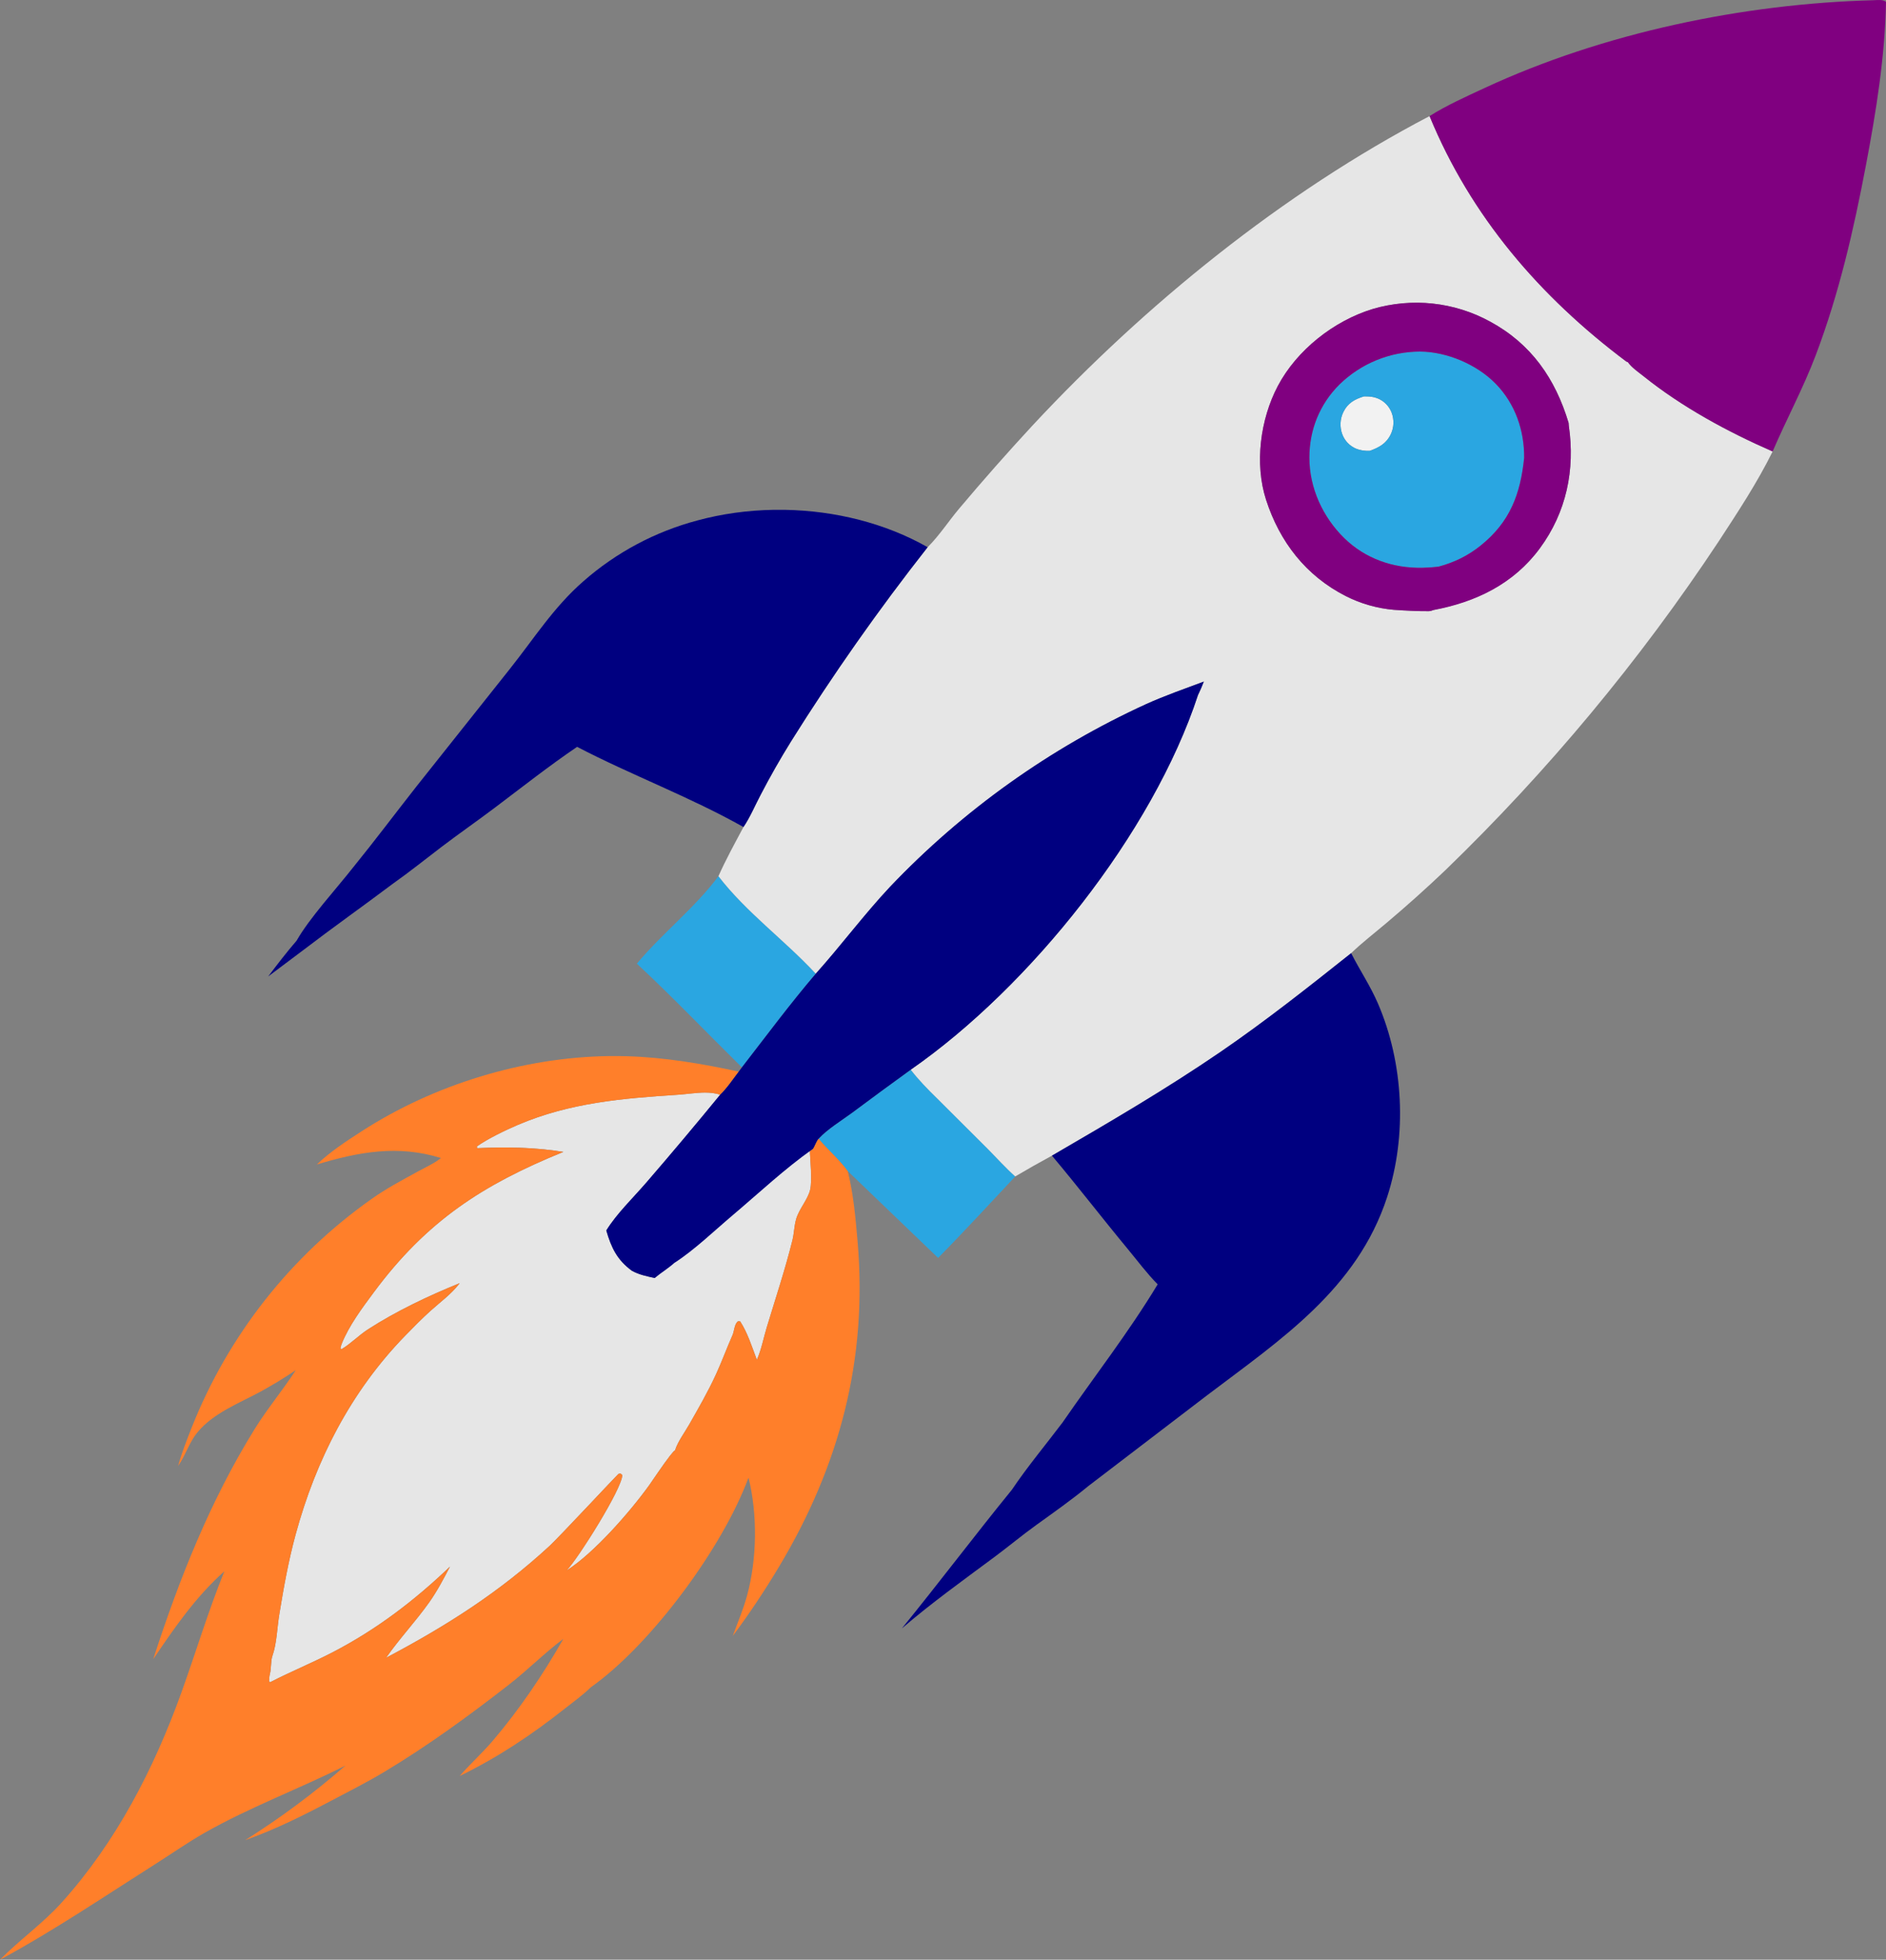
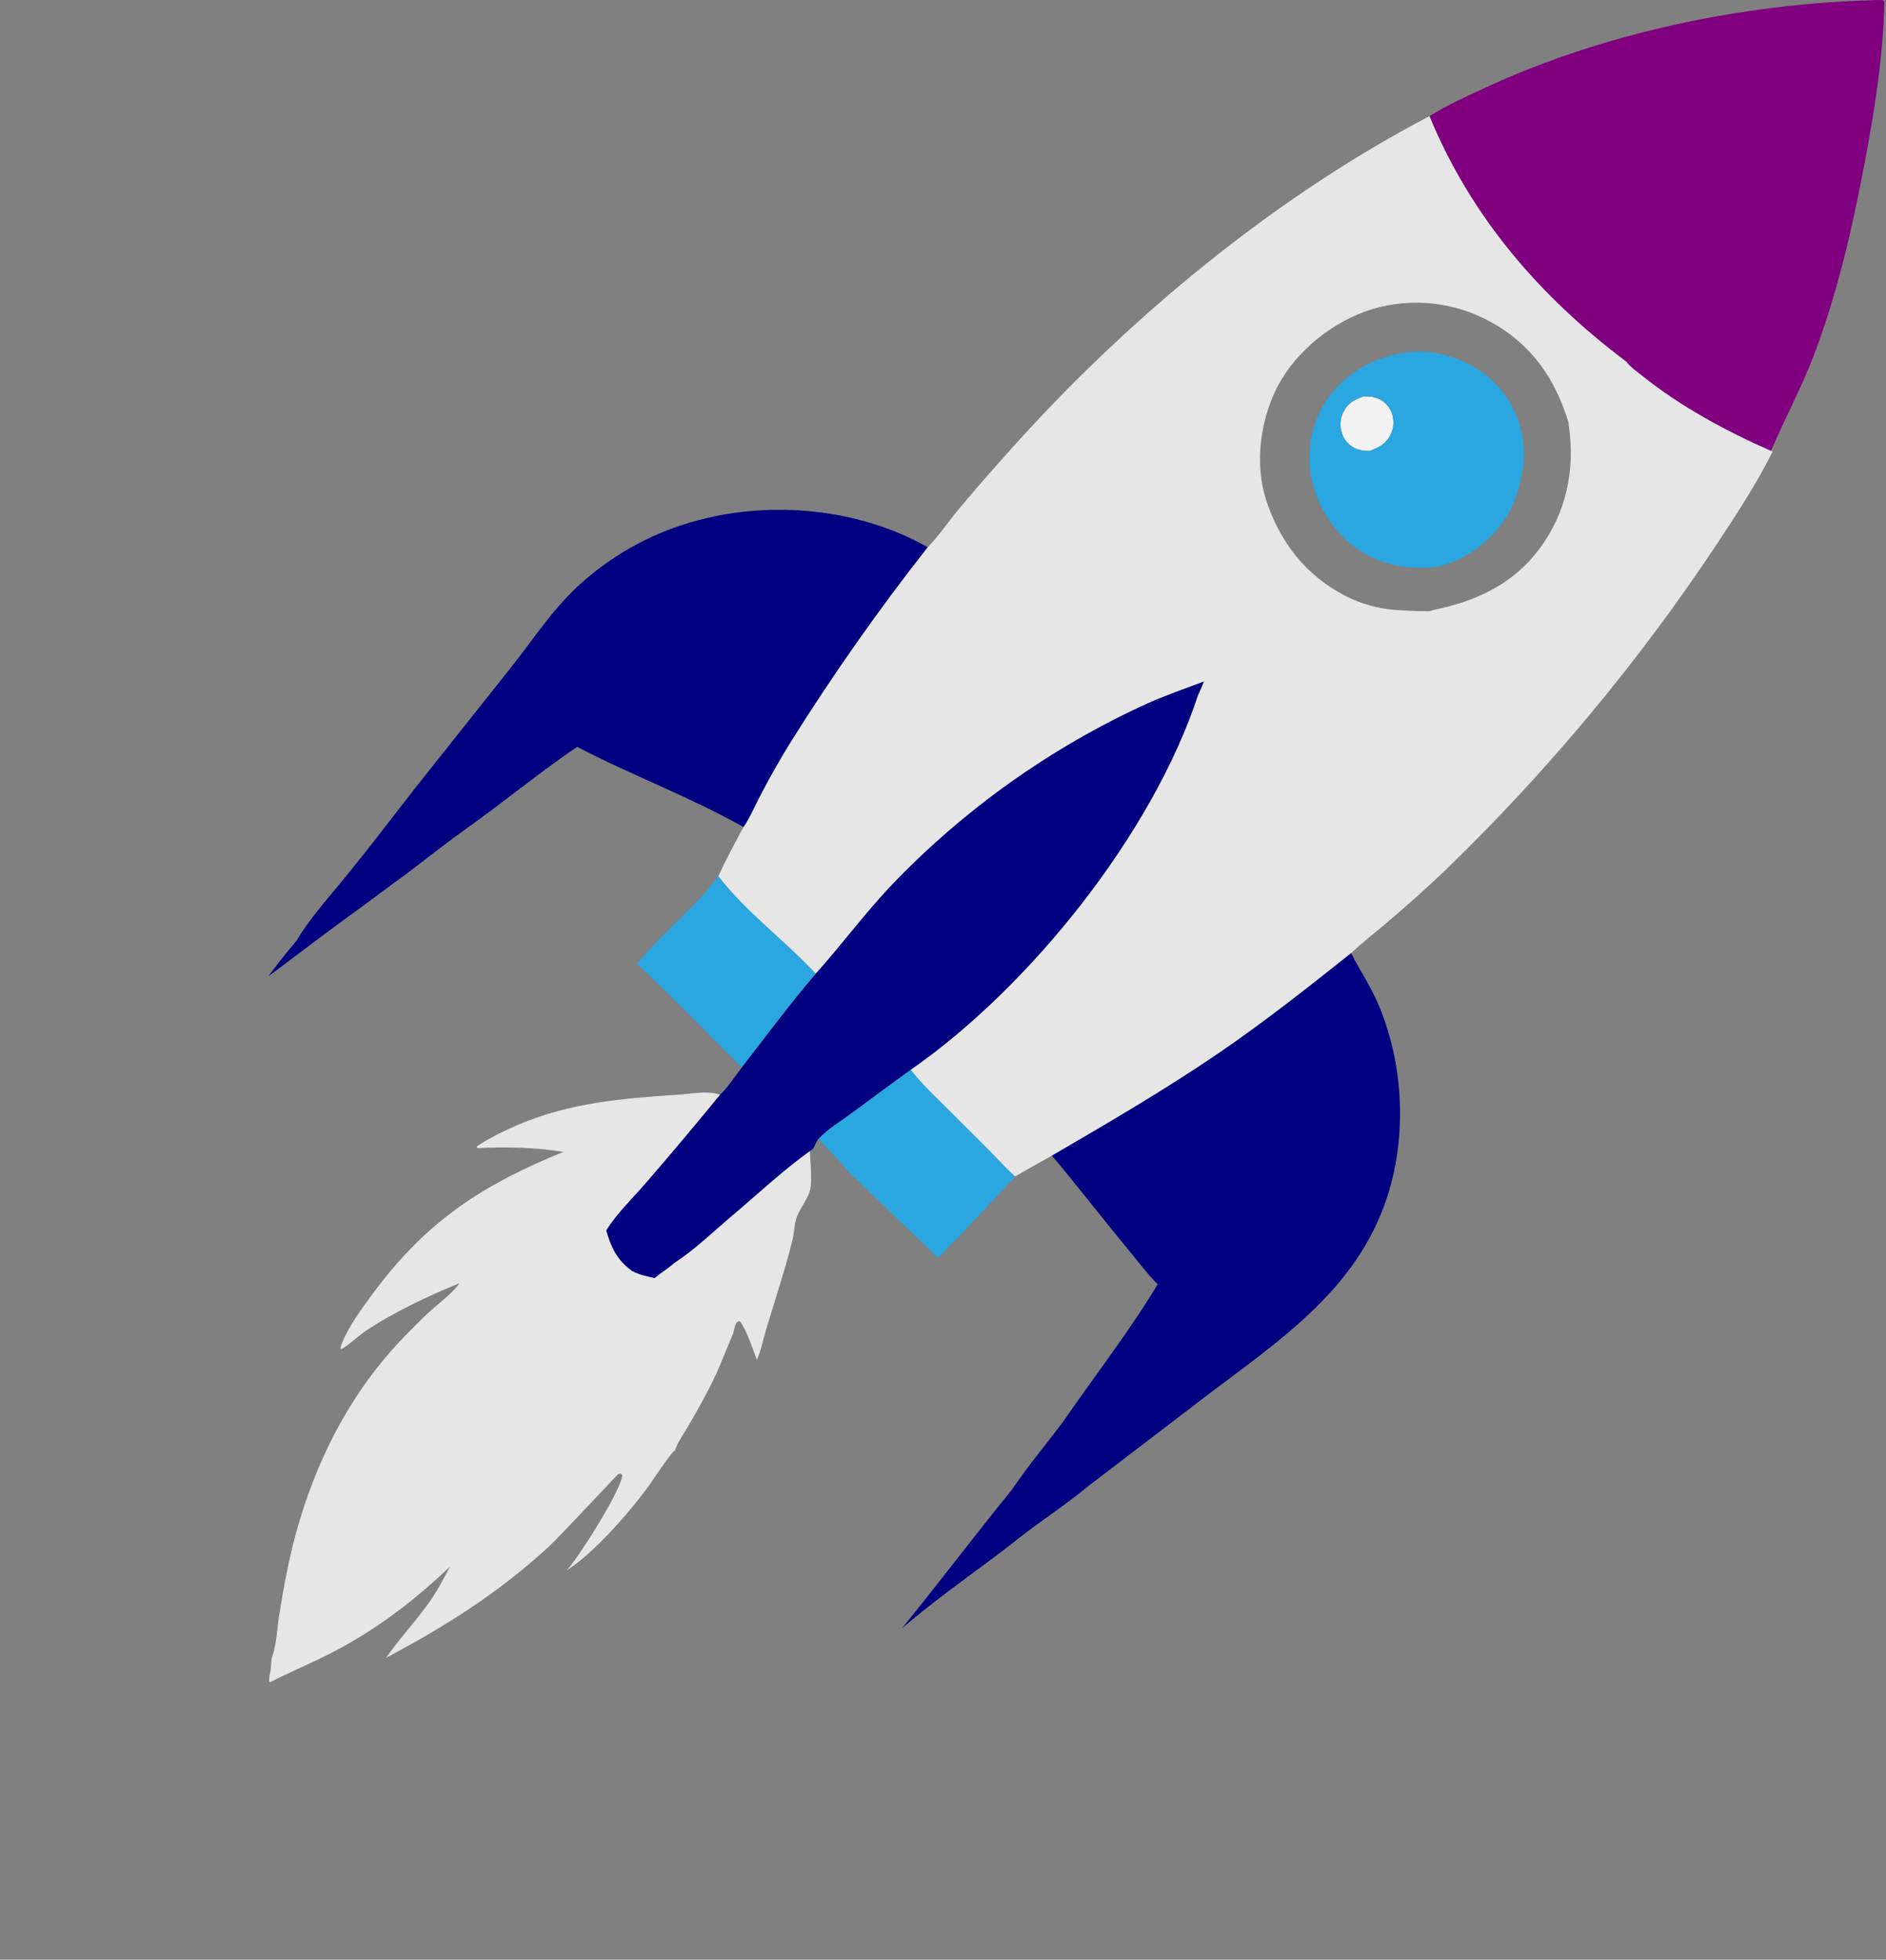
<svg xmlns="http://www.w3.org/2000/svg" xmlns:ns1="http://sodipodi.sourceforge.net/DTD/sodipodi-0.dtd" xmlns:ns2="http://www.inkscape.org/namespaces/inkscape" width="60mm" height="62.343mm" version="1.1" id="svg29" ns1:docname="rakieta-z-ogniem-naszywka.svg" ns2:version="1.4 (86a8ad7, 2024-10-11)">
  <rect width="100%" height="100%" fill="#808080" stroke="none" />
  <defs id="defs29" />
  <ns1:namedview id="namedview29" pagecolor="#ffffff" bordercolor="#999999" borderopacity="1" ns2:showpageshadow="2" ns2:pageopacity="0" ns2:pagecheckerboard="0" ns2:deskcolor="#d1d1d1" ns2:zoom="2.1627524" ns2:cx="113.51276" ns2:cy="82.996094" ns2:window-width="1920" ns2:window-height="1001" ns2:window-x="-9" ns2:window-y="-9" ns2:window-maximized="1" ns2:current-layer="svg29" ns2:document-units="mm" />
  <path d="m 164.195,47.658 c -0.069,0 -0.138,5.48e-4 -0.207,0.002 -0.551,0.173 -1.029,0.37 -1.438,0.656 -0.204,0.143 -0.392,0.309 -0.561,0.506 -0.169,0.197 -0.319,0.426 -0.453,0.693 -0.051,0.102 -0.096,0.207 -0.137,0.314 -0.04,0.107 -0.074,0.216 -0.104,0.326 -0.029,0.111 -0.054,0.223 -0.072,0.336 -0.018,0.113 -0.028,0.226 -0.035,0.34 -0.006,0.114 -0.009,0.228 -0.004,0.342 2e-5,6.48e-4 -3e-5,0.001 0,0.002 0.005,0.114 0.017,0.227 0.033,0.34 0.013,0.091 0.031,0.18 0.051,0.27 0.005,0.022 0.01,0.044 0.016,0.066 0.005,0.02 0.011,0.039 0.016,0.059 0.024,0.091 0.05,0.181 0.082,0.27 0.035,0.099 0.076,0.195 0.121,0.289 0.045,0.095 0.096,0.186 0.15,0.275 0.055,0.089 0.114,0.177 0.178,0.26 0.064,0.083 0.131,0.162 0.203,0.238 0.072,0.076 0.147,0.149 0.227,0.217 0.08,0.068 0.164,0.13 0.25,0.189 0.086,0.06 0.174,0.116 0.266,0.166 0.092,0.05 0.187,0.094 0.283,0.135 0.25,0.102 0.526,0.174 0.807,0.217 0.281,0.042 0.568,0.055 0.836,0.041 0.559,-0.202 1.057,-0.422 1.482,-0.732 0.213,-0.155 0.407,-0.332 0.582,-0.541 0.175,-0.209 0.33,-0.45 0.463,-0.73 0.048,-0.101 0.09,-0.204 0.127,-0.309 0.037,-0.105 0.07,-0.212 0.096,-0.32 0.026,-0.108 0.047,-0.218 0.062,-0.328 0.015,-0.11 0.025,-0.221 0.029,-0.332 0.004,-0.111 0.001,-0.223 -0.006,-0.334 -0.007,-0.111 -0.021,-0.222 -0.039,-0.332 -0.018,-0.11 -0.041,-0.219 -0.07,-0.326 -0.029,-0.107 -0.063,-0.212 -0.104,-0.316 -0.033,-0.087 -0.072,-0.172 -0.113,-0.256 -0.005,-0.01 -0.009,-0.02 -0.014,-0.029 -2.6e-4,-5.09e-4 2.6e-4,-0.001 0,-0.002 -0.004,-0.008 -0.009,-0.015 -0.014,-0.023 -0.044,-0.084 -0.091,-0.166 -0.143,-0.246 -0.057,-0.088 -0.118,-0.173 -0.184,-0.254 -0.066,-0.081 -0.135,-0.158 -0.209,-0.232 -0.074,-0.074 -0.151,-0.145 -0.232,-0.211 -0.07,-0.057 -0.142,-0.11 -0.217,-0.16 -0.012,-0.008 -0.023,-0.016 -0.035,-0.023 -0.017,-0.011 -0.034,-0.021 -0.051,-0.031 -0.071,-0.045 -0.143,-0.088 -0.219,-0.127 -0.092,-0.048 -0.188,-0.091 -0.285,-0.129 -5.8e-4,-2.25e-4 -0.001,2.26e-4 -0.002,0 -0.455,-0.179 -0.931,-0.222 -1.414,-0.223 z" style="baseline-shift:baseline;display:inline;overflow:visible;vector-effect:none;fill:#f2f2f2;enable-background:accumulate;stop-color:#000000;stop-opacity:1" id="path70" ns2:label="white" />
  <g id="g71" ns2:label="blue">
    <path d="m 86.387,105.35 c -2.85,3.829 -6.756,6.853 -9.812,10.516 4.336,4.044 8.409,8.313 12.629,12.471 1.459,-1.881 2.909,-3.793 4.379,-5.686 1.47,-1.893 2.962,-3.768 4.508,-5.578 -0.931,-1.006 -1.918,-1.969 -2.928,-2.916 -1.009,-0.947 -2.04,-1.877 -3.061,-2.818 -0.996,-0.919 -1.979,-1.849 -2.922,-2.812 -0.023,-0.024 -0.047,-0.047 -0.07,-0.07 -0.012,-0.012 -0.023,-0.025 -0.035,-0.037 -0.95,-0.978 -1.858,-1.991 -2.688,-3.068 z m 23.123,23.264 c -2.368,1.712 -4.723,3.44 -7.064,5.188 -0.655,0.484 -1.396,0.973 -2.109,1.49 -0.7,0.507 -1.373,1.042 -1.91,1.625 0.538,0.646 1.144,1.253 1.74,1.867 0.018,0.018 0.035,0.036 0.053,0.055 0.613,0.633 1.211,1.274 1.713,1.969 l 10.865,10.438 c 3.154,-3.19 6.204,-6.525 9.277,-9.795 -1.166,-1.036 -2.241,-2.243 -3.344,-3.352 l -6.049,-6.031 c -0.561,-0.548 -1.115,-1.099 -1.648,-1.67 -0.533,-0.571 -1.045,-1.161 -1.523,-1.783 z" style="baseline-shift:baseline;display:inline;overflow:visible;vector-effect:none;fill:#2aa6e1;enable-background:accumulate;stop-color:#000000;stop-opacity:1" id="path69" />
    <path d="m 170.746,42.27 c -0.224,3.66e-4 -0.447,0.006 -0.67,0.018 -0.223,0.011 -0.446,0.029 -0.668,0.051 -0.223,0.022 -0.445,0.049 -0.666,0.082 -0.221,0.033 -0.443,0.07 -0.662,0.113 -0.219,0.043 -0.435,0.091 -0.652,0.145 -0.217,0.054 -0.434,0.113 -0.648,0.178 -0.214,0.064 -0.426,0.134 -0.637,0.209 -0.211,0.074 -0.42,0.154 -0.627,0.238 -0.207,0.085 -0.411,0.173 -0.613,0.268 -0.203,0.094 -0.404,0.193 -0.602,0.297 -0.198,0.104 -0.393,0.215 -0.586,0.328 -0.193,0.113 -0.381,0.231 -0.568,0.354 -0.187,0.123 -0.372,0.249 -0.553,0.381 -0.181,0.132 -0.357,0.268 -0.531,0.408 -0.174,0.14 -0.346,0.283 -0.514,0.432 -0.167,0.148 -0.33,0.301 -0.49,0.457 -0.297,0.296 -0.576,0.603 -0.838,0.92 -0.261,0.317 -0.505,0.644 -0.73,0.98 -0.225,0.337 -0.432,0.684 -0.621,1.039 -0.189,0.355 -0.36,0.717 -0.512,1.088 -0.143,0.349 -0.267,0.705 -0.377,1.066 -0.014,0.047 -0.027,0.094 -0.041,0.141 -0.098,0.338 -0.183,0.681 -0.252,1.029 -0.01,0.049 -0.018,0.098 -0.027,0.146 -0.07,0.375 -0.126,0.755 -0.162,1.139 -6e-5,6.46e-4 6e-5,0.001 0,0.002 -0.039,0.409 -0.058,0.822 -0.059,1.24 -2.4e-4,0.454 0.025,0.907 0.074,1.355 0.049,0.449 0.121,0.894 0.217,1.334 0.094,0.433 0.211,0.862 0.348,1.283 0.002,0.006 0.004,0.013 0.006,0.02 2e-4,5.97e-4 -1.9e-4,0.001 0,0.002 0.002,0.007 0.005,0.014 0.008,0.021 0.138,0.421 0.296,0.835 0.475,1.24 0.181,0.413 0.383,0.815 0.604,1.209 2.8e-4,5.02e-4 -2.8e-4,0.002 0,0.002 0.22,0.393 0.46,0.776 0.717,1.146 3.1e-4,4.47e-4 -3.1e-4,0.002 0,0.002 0.257,0.371 0.533,0.73 0.824,1.074 0.291,0.345 0.599,0.677 0.922,0.992 0.318,0.311 0.649,0.6 0.99,0.869 0.341,0.269 0.695,0.518 1.057,0.746 4.4e-4,2.81e-4 0.001,-2.81e-4 0.002,0 0.362,0.228 0.734,0.436 1.115,0.623 0.379,0.186 0.765,0.353 1.16,0.5 0.002,0.001 0.005,0.001 0.008,0.002 0.002,8.43e-4 0.004,0.001 0.006,0.002 0.396,0.146 0.799,0.274 1.209,0.381 0.407,0.106 0.821,0.192 1.24,0.26 0.005,7.62e-4 0.009,0.003 0.014,0.004 6.4e-4,1.03e-4 0.001,-1.02e-4 0.002,0 0.003,4.22e-4 0.005,0.002 0.008,0.002 0.421,0.068 0.847,0.115 1.277,0.145 0.434,0.03 0.873,0.042 1.314,0.033 0.643,-0.011 1.282,-0.055 1.92,-0.133 0.471,-0.125 0.93,-0.27 1.375,-0.436 0.436,-0.162 0.86,-0.346 1.273,-0.551 0.019,-0.009 0.038,-0.02 0.057,-0.029 0.384,-0.192 0.757,-0.404 1.123,-0.635 0.052,-0.033 0.104,-0.066 0.156,-0.1 0.373,-0.243 0.738,-0.503 1.094,-0.789 0.426,-0.342 0.815,-0.691 1.178,-1.049 0.012,-0.012 0.025,-0.023 0.037,-0.035 0.01,-0.01 0.019,-0.021 0.029,-0.031 0.359,-0.36 0.691,-0.728 0.992,-1.105 0.31,-0.389 0.59,-0.787 0.844,-1.197 0.243,-0.393 0.458,-0.798 0.654,-1.213 0.018,-0.038 0.037,-0.075 0.055,-0.113 0.188,-0.407 0.356,-0.823 0.504,-1.252 0.003,-0.009 0.007,-0.017 0.01,-0.025 2e-4,-5.83e-4 -2e-4,-0.001 0,-0.002 0.003,-0.008 0.005,-0.016 0.008,-0.023 0.144,-0.421 0.268,-0.855 0.379,-1.299 0.017,-0.069 0.034,-0.139 0.051,-0.209 0.107,-0.452 0.201,-0.914 0.279,-1.391 0.085,-0.517 0.154,-1.049 0.211,-1.598 0.003,-0.384 -0.011,-0.765 -0.039,-1.145 -0.004,-0.054 -0.009,-0.108 -0.014,-0.162 -0.033,-0.383 -0.079,-0.764 -0.143,-1.141 -0.068,-0.401 -0.153,-0.797 -0.258,-1.188 -0.098,-0.366 -0.214,-0.726 -0.344,-1.08 -0.017,-0.046 -0.033,-0.093 -0.051,-0.139 -0.135,-0.355 -0.284,-0.706 -0.451,-1.047 -0.178,-0.362 -0.375,-0.715 -0.59,-1.059 -0.215,-0.344 -0.448,-0.677 -0.701,-1 -0.253,-0.323 -0.526,-0.635 -0.816,-0.934 -0.273,-0.28 -0.565,-0.549 -0.873,-0.805 -0.012,-0.01 -0.023,-0.021 -0.035,-0.031 -4e-4,-3.3e-4 -0.002,3.29e-4 -0.002,0 -0.011,-0.009 -0.024,-0.018 -0.035,-0.027 -0.3,-0.245 -0.614,-0.479 -0.941,-0.699 -0.012,-0.008 -0.023,-0.017 -0.035,-0.025 -4.6e-4,-3.08e-4 -0.001,3.09e-4 -0.002,0 -0.011,-0.008 -0.024,-0.014 -0.035,-0.021 -0.342,-0.227 -0.697,-0.441 -1.062,-0.639 -0.378,-0.204 -0.767,-0.393 -1.164,-0.562 -0.397,-0.169 -0.802,-0.319 -1.211,-0.451 -0.409,-0.132 -0.822,-0.244 -1.236,-0.336 -0.415,-0.092 -0.832,-0.164 -1.246,-0.213 -0.414,-0.049 -0.826,-0.075 -1.232,-0.078 z m -6.551,5.389 c 0.483,1.8e-4 0.959,0.044 1.414,0.223 0.097,0.038 0.194,0.081 0.287,0.129 0.093,0.048 0.182,0.099 0.27,0.156 0.087,0.057 0.171,0.12 0.252,0.186 0.081,0.066 0.159,0.137 0.232,0.211 0.074,0.074 0.143,0.151 0.209,0.232 0.066,0.081 0.127,0.166 0.184,0.254 0.057,0.088 0.109,0.176 0.156,0.27 0.047,0.093 0.09,0.19 0.127,0.287 0.04,0.104 0.074,0.209 0.104,0.316 0.029,0.108 0.052,0.216 0.07,0.326 0.018,0.11 0.032,0.221 0.039,0.332 0.007,0.111 0.01,0.223 0.006,0.334 -0.004,0.111 -0.014,0.222 -0.029,0.332 -0.015,0.11 -0.036,0.22 -0.062,0.328 -0.026,0.108 -0.059,0.215 -0.096,0.32 -0.037,0.105 -0.079,0.208 -0.127,0.309 -0.533,1.123 -1.41,1.6 -2.527,2.004 -0.537,0.028 -1.143,-0.053 -1.643,-0.258 -0.097,-0.04 -0.191,-0.085 -0.283,-0.135 -0.092,-0.05 -0.179,-0.106 -0.266,-0.166 -0.086,-0.059 -0.171,-0.121 -0.25,-0.189 -0.08,-0.068 -0.154,-0.141 -0.227,-0.217 -0.072,-0.076 -0.139,-0.155 -0.203,-0.238 -0.064,-0.083 -0.123,-0.171 -0.178,-0.26 -0.055,-0.089 -0.105,-0.181 -0.15,-0.275 -0.045,-0.094 -0.086,-0.191 -0.121,-0.289 -0.039,-0.108 -0.072,-0.217 -0.1,-0.328 -0.028,-0.111 -0.048,-0.223 -0.064,-0.336 -0.017,-0.113 -0.028,-0.228 -0.033,-0.342 -0.005,-0.114 -0.003,-0.228 0.004,-0.342 0.007,-0.114 0.017,-0.227 0.035,-0.34 0.018,-0.113 0.043,-0.225 0.072,-0.336 0.029,-0.11 0.063,-0.219 0.104,-0.326 0.04,-0.107 0.086,-0.212 0.137,-0.314 0.535,-1.071 1.35,-1.509 2.451,-1.855 0.069,-0.001 0.138,-0.002 0.207,-0.002 z" style="baseline-shift:baseline;display:inline;overflow:visible;vector-effect:none;fill:#2aa6e1;enable-background:accumulate;stop-color:#000000;stop-opacity:1" id="path68" />
  </g>
  <g id="g72" ns2:label="grey">
    <path d="m 84.773,131.363 c -1.095,0.008 -2.287,0.199 -3.201,0.258 -1.681,0.109 -3.335,0.224 -4.969,0.375 -1.634,0.152 -3.249,0.34 -4.85,0.6 -1.601,0.259 -3.188,0.588 -4.768,1.02 -0.79,0.216 -1.578,0.457 -2.365,0.729 -0.787,0.271 -1.573,0.573 -2.359,0.908 -0.739,0.315 -1.644,0.73 -2.525,1.182 -0.882,0.452 -1.741,0.939 -2.391,1.402 l 0.033,0.211 c 1.685,-0.081 3.363,-0.107 5.037,-0.053 0.182,0.006 0.363,0.015 0.545,0.023 0.584,0.025 1.165,0.064 1.748,0.113 0.225,0.019 0.451,0.036 0.676,0.059 0.007,7.2e-4 0.014,0.001 0.021,0.002 0.779,0.08 1.558,0.176 2.336,0.307 -1.211,0.491 -2.376,0.989 -3.5,1.502 -1.086,0.495 -2.133,1.007 -3.146,1.535 -0.066,0.035 -0.133,0.069 -0.199,0.104 -1.015,0.534 -1.998,1.086 -2.949,1.668 -0.98,0.599 -1.929,1.228 -2.852,1.893 -0.923,0.664 -1.82,1.366 -2.695,2.109 -0.876,0.744 -1.732,1.531 -2.57,2.369 -0.838,0.838 -1.66,1.726 -2.471,2.672 -0.811,0.946 -1.611,1.95 -2.404,3.02 -0.704,0.948 -1.451,1.949 -2.133,2.988 -2.95e-4,4.5e-4 2.95e-4,0.002 0,0.002 -0.34,0.519 -0.665,1.047 -0.959,1.584 -2.65e-4,4.8e-4 2.65e-4,10e-4 0,0.002 -0.294,0.536 -0.558,1.081 -0.777,1.631 -0.073,0.182 -0.112,0.348 -0.154,0.539 l 0.135,0.102 c 0.564,-0.334 1.08,-0.751 1.596,-1.174 0.516,-0.423 1.031,-0.854 1.59,-1.215 0.852,-0.55 1.733,-1.078 2.633,-1.582 0.9,-0.504 1.818,-0.986 2.748,-1.447 1.859,-0.922 3.763,-1.76 5.639,-2.52 -0.027,0.036 -0.053,0.072 -0.08,0.107 -0.468,0.605 -1.041,1.156 -1.641,1.684 -0.6,0.527 -1.225,1.031 -1.795,1.545 -1.062,0.959 -2.071,1.988 -3.068,3.014 -0.813,0.837 -1.59,1.697 -2.332,2.58 -0.742,0.883 -1.451,1.79 -2.125,2.717 -0.674,0.927 -1.313,1.873 -1.92,2.84 -0.607,0.967 -1.18,1.952 -1.723,2.955 -0.542,1.003 -1.052,2.025 -1.531,3.062 -0.48,1.037 -0.929,2.091 -1.348,3.158 -0.419,1.068 -0.808,2.149 -1.168,3.244 -0.36,1.095 -0.692,2.202 -0.996,3.32 -0.434,1.598 -0.795,3.2 -1.113,4.812 -0.319,1.612 -0.595,3.233 -0.861,4.865 -0.123,0.753 -0.197,1.619 -0.305,2.475 -0.108,0.855 -0.248,1.7 -0.502,2.41 -0.111,0.311 -0.143,0.673 -0.168,1.043 -6.6e-4,0.01 -0.003,0.018 -0.004,0.027 -0.026,0.38 -0.044,0.768 -0.137,1.119 -0.077,0.293 -0.088,0.582 -0.094,0.883 l 0.102,0.131 c 1.181,-0.61 2.385,-1.167 3.592,-1.723 1.332,-0.614 2.663,-1.226 3.963,-1.9 1.314,-0.683 2.586,-1.412 3.82,-2.186 1.234,-0.774 2.431,-1.592 3.598,-2.453 1.166,-0.861 2.3,-1.764 3.41,-2.707 1.11,-0.943 2.196,-1.926 3.262,-2.947 -0.388,0.744 -0.775,1.486 -1.188,2.213 -0.413,0.727 -0.85,1.439 -1.338,2.125 -0.811,1.14 -1.7,2.221 -2.586,3.305 -0.887,1.084 -1.771,2.171 -2.57,3.322 1.818,-0.963 3.578,-1.936 5.289,-2.941 1.691,-0.994 3.334,-2.019 4.941,-3.098 0.036,-0.024 0.072,-0.048 0.107,-0.072 1.608,-1.082 3.18,-2.218 4.725,-3.43 1.561,-1.224 3.095,-2.525 4.613,-3.926 1.075,-0.991 8.153,-8.577 8.248,-8.627 0.08,-0.043 0.179,-0.039 0.268,-0.059 l 0.209,0.184 c -0.002,0.203 -0.088,0.514 -0.238,0.904 -0.15,0.391 -0.365,0.862 -0.627,1.385 -0.524,1.046 -1.236,2.301 -1.988,3.549 -0.72,1.194 -1.471,2.363 -2.139,3.35 -0.051,0.076 -0.1,0.151 -0.15,0.225 -0.659,0.961 -1.233,1.732 -1.557,2.059 0.809,-0.507 1.686,-1.198 2.582,-1.996 0.01,-0.009 0.019,-0.014 0.029,-0.023 0.015,-0.013 0.03,-0.031 0.045,-0.045 0.892,-0.8 1.802,-1.701 2.682,-2.641 0.895,-0.955 1.759,-1.946 2.541,-2.895 0.782,-0.949 1.482,-1.856 2.051,-2.646 0.324,-0.451 1.694,-2.512 2.523,-3.57 0.276,-0.353 0.493,-0.595 0.59,-0.629 0.155,-0.509 0.444,-1.047 0.762,-1.576 0.318,-0.529 0.664,-1.049 0.932,-1.518 0.565,-0.992 1.135,-1.987 1.684,-2.994 0.548,-1.008 1.075,-2.028 1.551,-3.066 0.704,-1.537 1.286,-3.137 1.973,-4.684 0.107,-0.241 0.161,-0.531 0.229,-0.811 0.068,-0.279 0.15,-0.548 0.316,-0.75 0.139,-0.169 0.134,-0.107 0.383,-0.105 0.444,0.682 0.801,1.456 1.119,2.25 0.318,0.794 0.597,1.607 0.885,2.369 0.276,-0.612 0.47,-1.251 0.646,-1.896 0.184,-0.675 0.348,-1.356 0.551,-2.025 0.528,-1.738 1.079,-3.47 1.607,-5.209 0.529,-1.739 1.035,-3.485 1.475,-5.25 0.074,-0.299 0.119,-0.602 0.16,-0.906 0.076,-0.561 0.134,-1.125 0.297,-1.67 0.18,-0.601 0.534,-1.188 0.875,-1.77 0.171,-0.291 0.338,-0.581 0.479,-0.869 0.141,-0.288 0.256,-0.574 0.32,-0.861 0.125,-0.558 0.126,-1.335 0.096,-2.135 -0.004,-0.095 6.61e-4,-0.168 -0.004,-0.264 -0.029,-0.602 -0.063,-1.125 -0.096,-1.662 -0.011,-0.179 -0.027,-0.405 -0.033,-0.566 -0.003,-0.07 -0.012,-0.177 -0.014,-0.242 -2.756,1.888 -14.937,13.018 -16.326,13.439 -0.769,0.686 -1.524,1.4 -2.318,2.055 -0.477,-0.104 -0.948,-0.203 -1.408,-0.336 -0.46,-0.133 -0.909,-0.3 -1.34,-0.541 -0.445,-0.327 -0.822,-0.664 -1.146,-1.018 -0.325,-0.354 -0.597,-0.725 -0.832,-1.119 -0.231,-0.387 -0.425,-0.8 -0.6,-1.238 -0.003,-0.008 -0.007,-0.014 -0.01,-0.021 -2.87e-4,-7.3e-4 -0.002,-0.001 -0.002,-0.002 -0.177,-0.448 -0.331,-0.926 -0.48,-1.441 0.01,-0.015 0.02,-0.029 0.029,-0.045 0.312,-0.503 0.668,-0.997 1.051,-1.482 0.362,-0.46 0.751,-0.911 1.146,-1.357 0.169,-0.191 0.338,-0.382 0.51,-0.57 0.698,-0.769 1.404,-1.522 2.043,-2.264 3.017,-3.492 5.986,-7.024 8.908,-10.596 -0.282,-0.113 -0.606,-0.177 -0.947,-0.217 -0.003,-3.7e-4 -0.007,-0.002 -0.01,-0.002 -0.261,-0.03 -0.528,-0.047 -0.809,-0.047 -0.008,0 -0.015,-4e-5 -0.023,0 -0.004,0 -0.008,-2e-5 -0.012,0 -0.004,2e-5 -0.008,-3e-5 -0.012,0 z" style="baseline-shift:baseline;display:inline;overflow:visible;vector-effect:none;fill:#e6e6e6;enable-background:accumulate;stop-color:#000000;stop-opacity:1" id="path67" ns1:nodetypes="cccssscsccccssccsscssssssscscscccssscccccssssssscscsssccccscssscscccsscsccccsssscccscsssscscsccsccscscscscssscccscccscsscscccscsccscssscc" />
    <path d="m 171.891,13.959 c -17.663,9.233 -34.205,22.661 -47.758,37.217 -3.01,3.254 -5.941,6.575 -8.795,9.967 -1.271,1.507 -2.406,3.264 -3.799,4.65 -1.474,1.875 -2.923,3.77 -4.346,5.682 -4.267,5.736 -8.299,11.636 -12.098,17.701 -1.297,2.089 -2.512,4.225 -3.645,6.408 -0.332,0.628 -0.647,1.3 -0.979,1.961 -0.332,0.661 -0.679,1.312 -1.076,1.895 -1.036,1.947 -2.116,3.892 -3.01,5.91 3.358,4.362 7.978,7.698 11.703,11.723 1.53,-1.707 2.977,-3.482 4.436,-5.25 1.459,-1.768 2.929,-3.53 4.504,-5.209 1.094,-1.149 2.214,-2.272 3.361,-3.367 1.147,-1.095 2.321,-2.163 3.52,-3.203 1.198,-1.04 2.42,-2.05 3.666,-3.031 1.246,-0.981 2.515,-1.933 3.807,-2.854 1.292,-0.921 2.604,-1.811 3.938,-2.67 1.334,-0.858 2.689,-1.684 4.062,-2.479 1.373,-0.794 2.764,-1.556 4.174,-2.283 1.41,-0.728 2.837,-1.42 4.279,-2.08 2.253,-1.015 4.599,-1.83 6.912,-2.697 -0.214,0.555 -0.439,1.09 -0.703,1.623 -0.682,2.079 -1.509,4.187 -2.463,6.303 -0.954,2.116 -2.034,4.239 -3.221,6.352 -1.187,2.112 -2.481,4.213 -3.863,6.281 -1.383,2.068 -2.854,4.104 -4.395,6.088 -1.54,1.984 -3.149,3.916 -4.809,5.775 -1.66,1.86 -3.37,3.647 -5.111,5.342 -1.741,1.695 -3.516,3.299 -5.301,4.789 -1.785,1.49 -3.582,2.867 -5.373,4.111 0.957,1.244 2.05,2.358 3.172,3.453 l 6.049,6.031 c 1.103,1.109 2.177,2.316 3.344,3.352 1.456,-0.86 2.925,-1.693 4.412,-2.498 3.446,-2.006 6.878,-4.005 10.271,-6.066 1.697,-1.031 3.384,-2.078 5.059,-3.148 1.675,-1.071 3.338,-2.165 4.984,-3.293 2.698,-1.848 5.333,-3.791 7.934,-5.781 2.601,-1.99 5.167,-4.025 7.727,-6.059 1.332,-1.28 2.827,-2.424 4.236,-3.621 2.426,-2.044 4.788,-4.16 7.086,-6.346 3.088,-2.987 6.092,-6.055 9.014,-9.205 2.921,-3.15 5.756,-6.378 8.502,-9.682 2.746,-3.304 5.402,-6.679 7.965,-10.127 2.563,-3.448 5.03,-6.965 7.402,-10.547 2.29,-3.505 4.621,-7.032 6.475,-10.791 -1.355,-0.593 -2.713,-1.223 -4.061,-1.893 -1.348,-0.67 -2.684,-1.378 -3.996,-2.129 -7.7e-4,-4.46e-4 -0.001,-0.002 -0.002,-0.002 -1.312,-0.751 -2.599,-1.542 -3.848,-2.379 -1.249,-0.837 -2.458,-1.719 -3.615,-2.646 -0.313,-0.251 -0.669,-0.509 -1.004,-0.787 -3.7e-4,-3.1e-4 3.8e-4,-0.002 0,-0.002 -0.005,-0.004 -0.01,-0.009 -0.016,-0.014 -0.329,-0.274 -0.637,-0.566 -0.863,-0.887 l -0.195,-0.08 c -2.595,-1.947 -5.059,-4.011 -7.375,-6.199 -1.158,-1.094 -2.28,-2.219 -3.361,-3.377 -1.081,-1.158 -2.12,-2.347 -3.119,-3.57 -0.999,-1.224 -1.956,-2.482 -2.867,-3.773 -0.912,-1.292 -1.778,-2.619 -2.598,-3.98 -0.82,-1.362 -1.592,-2.759 -2.314,-4.193 -0.722,-1.434 -1.395,-2.905 -2.016,-4.414 z m -1.447,22.436 c 0.304,0.003 0.607,0.012 0.91,0.029 0.303,0.017 0.606,0.044 0.908,0.076 0.302,0.032 0.604,0.072 0.904,0.119 0.3,0.047 0.597,0.102 0.895,0.164 0.297,0.062 0.595,0.13 0.889,0.207 0.294,0.076 0.585,0.161 0.875,0.252 0.29,0.091 0.576,0.188 0.861,0.293 0.285,0.105 0.568,0.217 0.848,0.336 0.28,0.119 0.555,0.246 0.828,0.379 0.273,0.132 0.544,0.272 0.811,0.418 4.962,2.695 7.838,6.87 9.434,12.172 l 0.029,0.361 c 0.769,5.291 -0.293,10.4 -3.498,14.742 -2.519,3.413 -5.935,5.457 -9.797,6.639 -0.898,0.282 -1.814,0.516 -2.744,0.705 -0.095,0.018 -0.182,0.053 -0.277,0.07 -0.222,0.089 -0.251,0.097 -0.502,0.129 -0.706,0.005 -1.409,-0.013 -2.109,-0.043 -6.5e-4,-2.8e-5 -0.001,2.8e-5 -0.002,0 -0.701,-0.03 -1.401,-0.073 -2.105,-0.121 -0.503,-0.044 -1.002,-0.111 -1.498,-0.203 -0.497,-0.092 -0.989,-0.207 -1.475,-0.346 -0.486,-0.139 -0.963,-0.3 -1.434,-0.484 -0.47,-0.184 -0.93,-0.391 -1.381,-0.619 -4.787,-2.436 -7.949,-6.514 -9.584,-11.58 -0.7,-2.167 -0.874,-4.586 -0.609,-6.963 0.132,-1.188 0.375,-2.366 0.715,-3.496 0.34,-1.13 0.778,-2.214 1.305,-3.213 2.283,-4.331 6.748,-7.847 11.412,-9.266 0.291,-0.086 0.584,-0.167 0.879,-0.238 0.295,-0.072 0.592,-0.134 0.891,-0.191 0.298,-0.057 0.598,-0.106 0.898,-0.148 0.301,-0.042 0.602,-0.078 0.904,-0.105 0.302,-0.027 0.607,-0.046 0.91,-0.059 0.304,-0.012 0.606,-0.018 0.91,-0.016 z" style="baseline-shift:baseline;display:inline;overflow:visible;vector-effect:none;fill:#e6e6e6;enable-background:accumulate;stop-color:#000000;stop-opacity:1" id="path66" />
  </g>
-   <path d="m 73.289,126.977 c -10.403,0.134 -21.11,3.43 -29.797,9.037 -1.847,1.192 -3.807,2.474 -5.395,3.998 5.051,-1.519 9.737,-2.384 14.926,-0.777 -0.064,0.05 -0.128,0.1 -0.193,0.148 -0.761,0.572 -1.729,1.001 -2.564,1.461 -1.889,1.039 -3.836,2.062 -5.592,3.318 -0.604,0.426 -1.199,0.861 -1.787,1.309 -0.588,0.447 -1.167,0.905 -1.738,1.373 -0.571,0.468 -1.134,0.947 -1.688,1.436 -0.554,0.489 -1.099,0.986 -1.635,1.494 -0.536,0.508 -1.061,1.027 -1.578,1.555 -0.517,0.527 -1.026,1.064 -1.523,1.609 -0.497,0.546 -0.985,1.101 -1.463,1.664 -0.477,0.563 -0.944,1.135 -1.4,1.715 -0.457,0.58 -0.904,1.169 -1.34,1.766 -0.435,0.597 -0.858,1.201 -1.271,1.812 -0.414,0.612 -0.818,1.233 -1.209,1.859 -0.391,0.626 -0.77,1.258 -1.139,1.898 -0.368,0.64 -0.726,1.288 -1.07,1.941 -0.345,0.653 -0.677,1.312 -0.998,1.977 -0.321,0.665 -0.631,1.335 -0.928,2.012 -0.297,0.676 -0.579,1.358 -0.852,2.045 -0.59,1.517 -1.211,3.066 -1.641,4.637 0.022,-0.032 0.045,-0.065 0.066,-0.098 0.838,-1.232 1.274,-2.726 2.215,-3.891 1.918,-2.376 5.087,-3.564 7.705,-4.99 1.426,-0.784 2.813,-1.631 4.162,-2.541 -1.573,2.427 -3.436,4.644 -4.961,7.109 -5.336,8.626 -9.062,18.015 -12.174,27.633 2.603,-3.838 5.059,-7.437 8.551,-10.561 -1.949,4.804 -3.414,9.714 -5.168,14.582 -3.304,9.17 -7.85,17.993 -14.416,25.27 -2.285,2.532 -5.033,4.444 -7.395,6.852 6.458,-3.484 12.659,-7.686 18.857,-11.619 1.887,-1.198 3.743,-2.499 5.684,-3.605 5.463,-3.114 11.382,-5.295 16.994,-8.117 -1.891,1.648 -3.843,3.22 -5.855,4.717 -2.012,1.497 -4.079,2.912 -6.201,4.248 3.488,-1.23 6.855,-2.9 10.123,-4.623 2.225,-1.173 4.486,-2.314 6.643,-3.607 5.175,-3.104 10.178,-6.752 14.939,-10.461 2.249,-1.751 4.285,-3.81 6.555,-5.516 -2.428,4.279 -5.305,8.525 -8.5,12.27 -1.256,1.472 -2.704,2.767 -3.971,4.225 4.559,-2.218 8.63,-4.931 12.596,-8.066 1.051,-0.831 2.221,-1.664 3.176,-2.604 7.254,-5.122 15.899,-16.853 18.959,-25.211 1.1,4.414 1.028,9.743 -0.158,14.131 -0.453,1.677 -1.135,3.289 -1.74,4.916 1.983,-2.646 3.862,-5.481 5.561,-8.316 7.301,-12.189 10.681,-24.963 9.451,-39.168 -0.243,-2.809 -0.493,-5.674 -1.18,-8.414 -1.005,-1.39 -2.399,-2.561 -3.506,-3.891 -0.237,0.207 -0.491,0.964 -0.678,1.211 -0.129,0.091 -0.246,0.189 -0.373,0.281 0.056,1.358 0.302,3.446 0.037,4.627 -0.257,1.148 -1.314,2.298 -1.674,3.5 -0.252,0.84 -0.246,1.727 -0.457,2.576 -0.878,3.531 -2.027,6.983 -3.082,10.459 -0.397,1.309 -0.633,2.67 -1.197,3.922 -0.576,-1.523 -1.116,-3.256 -2.004,-4.619 -0.248,-0.002 -0.244,-0.063 -0.383,0.105 -0.334,0.404 -0.331,1.079 -0.545,1.561 -0.686,1.546 -1.269,3.147 -1.973,4.684 -0.952,2.077 -2.103,4.077 -3.234,6.061 -0.534,0.937 -1.384,2.076 -1.693,3.094 -0.097,0.034 -0.313,0.276 -0.59,0.629 -0.829,1.059 -2.199,3.12 -2.523,3.57 -1.137,1.582 -2.803,3.631 -4.592,5.541 -0.895,0.955 -1.82,1.876 -2.727,2.686 -0.906,0.81 -1.794,1.507 -2.611,2.02 0.336,-0.338 0.922,-1.121 1.611,-2.133 0.69,-1.012 1.482,-2.252 2.234,-3.5 0.752,-1.247 1.464,-2.503 1.988,-3.549 0.262,-0.523 0.477,-0.994 0.627,-1.385 0.15,-0.391 0.236,-0.701 0.238,-0.904 l -0.209,-0.184 c -0.089,0.02 -0.187,0.016 -0.268,0.059 -0.095,0.05 -7.173,7.636 -8.248,8.627 -1.518,1.401 -3.052,2.702 -4.613,3.926 -1.561,1.224 -3.148,2.372 -4.773,3.465 -1.625,1.092 -3.289,2.129 -5,3.135 -1.711,1.005 -3.471,1.979 -5.289,2.941 0.799,-1.151 1.684,-2.238 2.57,-3.322 0.886,-1.084 1.775,-2.164 2.586,-3.305 0.487,-0.686 0.925,-1.398 1.338,-2.125 0.413,-0.727 0.8,-1.469 1.188,-2.213 -1.066,1.021 -2.152,2.004 -3.262,2.947 -1.11,0.943 -2.244,1.846 -3.41,2.707 -1.166,0.861 -2.363,1.679 -3.598,2.453 -1.234,0.774 -2.506,1.503 -3.82,2.186 -2.476,1.286 -5.071,2.339 -7.555,3.623 l -0.102,-0.131 c 0.005,-0.301 0.017,-0.59 0.094,-0.883 0.092,-0.352 0.111,-0.74 0.137,-1.119 0.025,-0.38 0.058,-0.751 0.172,-1.07 0.508,-1.42 0.561,-3.378 0.807,-4.885 0.266,-1.632 0.543,-3.253 0.861,-4.865 0.319,-1.612 0.68,-3.215 1.113,-4.812 2.43,-8.95 6.637,-17.184 13.143,-23.877 0.997,-1.026 2.006,-2.053 3.068,-3.012 1.139,-1.028 2.5,-2.02 3.436,-3.23 0.027,-0.035 0.053,-0.072 0.08,-0.107 -1.876,0.76 -3.779,1.597 -5.639,2.52 -1.859,0.922 -3.676,1.929 -5.381,3.029 -0.559,0.361 -1.074,0.792 -1.59,1.215 -0.516,0.423 -1.031,0.84 -1.596,1.174 l -0.135,-0.102 c 0.043,-0.191 0.082,-0.357 0.154,-0.539 0.439,-1.101 1.055,-2.177 1.736,-3.217 0.681,-1.04 1.429,-2.042 2.133,-2.99 0.793,-1.069 1.593,-2.073 2.404,-3.02 0.811,-0.946 1.632,-1.834 2.471,-2.672 0.839,-0.838 1.694,-1.625 2.57,-2.369 0.876,-0.744 1.772,-1.445 2.695,-2.109 3.692,-2.657 7.802,-4.737 12.646,-6.701 -0.778,-0.131 -1.557,-0.227 -2.336,-0.307 -0.232,-0.024 -0.465,-0.041 -0.697,-0.06 -0.583,-0.049 -1.165,-0.088 -1.748,-0.113 -0.182,-0.008 -0.363,-0.018 -0.545,-0.023 -1.674,-0.054 -3.353,-0.028 -5.037,0.053 l -0.033,-0.211 c 0.65,-0.463 1.509,-0.951 2.391,-1.402 0.882,-0.452 1.786,-0.867 2.525,-1.182 0.786,-0.335 1.572,-0.637 2.359,-0.908 0.787,-0.271 1.575,-0.513 2.365,-0.729 1.58,-0.432 3.167,-0.76 4.768,-1.02 1.6,-0.259 3.215,-0.448 4.85,-0.6 1.634,-0.151 3.288,-0.266 4.969,-0.375 0.917,-0.059 2.115,-0.252 3.213,-0.258 0.004,-2e-5 0.008,0 0.012,0 0.008,-4e-5 0.016,0 0.023,0 0.281,-5.6e-4 0.548,0.017 0.809,0.047 0.07,0.008 0.139,0.019 0.207,0.029 0.267,0.042 0.523,0.098 0.75,0.189 0.415,-0.397 0.801,-0.864 1.17,-1.348 0.369,-0.483 0.721,-0.982 1.07,-1.438 -4.405,-0.955 -8.952,-1.724 -13.463,-1.852 -0.69,-0.019 -1.381,-0.025 -2.074,-0.016 z" style="baseline-shift:baseline;display:inline;overflow:visible;vector-effect:none;fill:#ff7f2a;enable-background:accumulate;stop-color:#000000;stop-opacity:1" id="path65" ns2:label="orange" />
  <g id="g73" ns2:label="dark blue">
    <path d="m 93.049,61.299 c -3.146,0.051 -6.261,0.48 -9.205,1.281 -0.631,0.167 -1.259,0.353 -1.879,0.557 -0.621,0.203 -1.234,0.425 -1.842,0.664 -0.608,0.239 -1.208,0.494 -1.801,0.768 -0.593,0.274 -1.178,0.566 -1.754,0.873 -0.576,0.307 -1.142,0.63 -1.699,0.971 -0.557,0.34 -1.106,0.696 -1.643,1.068 -0.537,0.372 -1.062,0.758 -1.576,1.16 -0.514,0.402 -1.017,0.821 -1.508,1.252 -3.573,3.113 -5.961,6.929 -8.879,10.588 l -11.221,14.119 c -2.529,3.219 -4.979,6.49 -7.562,9.668 -2.004,2.561 -5.277,6.121 -6.811,8.826 -1.198,1.393 -2.315,2.839 -3.418,4.307 l 4.184,-3.141 c 3.578,-2.736 7.261,-5.342 10.863,-8.049 1.986,-1.399 3.885,-2.935 5.82,-4.404 2.095,-1.59 4.255,-3.089 6.355,-4.672 3.277,-2.47 6.523,-5.032 9.918,-7.336 6.555,3.415 13.557,6.009 20.004,9.641 0.397,-0.583 0.745,-1.234 1.076,-1.895 0.332,-0.661 0.647,-1.333 0.979,-1.961 1.132,-2.183 2.348,-4.319 3.645,-6.408 1.266,-2.022 2.557,-4.025 3.875,-6.01 1.318,-1.985 2.663,-3.952 4.033,-5.9 1.37,-1.949 2.767,-3.879 4.189,-5.791 1.422,-1.912 2.871,-3.806 4.346,-5.682 -5.099,-2.9 -11.138,-4.383 -17.141,-4.492 -0.45,-0.008 -0.9,-0.009 -1.35,-0.002 z" style="baseline-shift:baseline;display:inline;overflow:visible;vector-effect:none;fill:#000080;enable-background:accumulate;stop-color:#000000;stop-opacity:1" id="path64" />
    <path d="m 162.461,114.604 c -2.559,2.033 -5.125,4.069 -7.727,6.059 -2.601,1.99 -5.236,3.933 -7.934,5.781 -1.646,1.128 -3.31,2.222 -4.984,3.293 -1.675,1.071 -3.362,2.118 -5.059,3.148 -3.393,2.062 -6.825,4.06 -10.271,6.066 3.094,3.678 6.036,7.507 9.105,11.211 1.171,1.413 2.318,2.958 3.607,4.26 -3.476,5.761 -7.628,11.083 -11.443,16.619 -2.007,2.658 -4.231,5.317 -6.082,8.074 -4.482,5.503 -8.748,11.171 -13.23,16.674 3.528,-3.036 7.363,-5.786 11.1,-8.562 1.698,-1.261 3.331,-2.624 5.045,-3.859 2.116,-1.525 4.269,-3.038 6.281,-4.697 l 14.291,-10.922 c 8.8,-6.667 18.02,-12.745 21.629,-23.822 2.417,-7.42 1.983,-16.103 -1.102,-23.268 -0.918,-2.132 -2.184,-4.001 -3.227,-6.055 z" style="baseline-shift:baseline;display:inline;overflow:visible;vector-effect:none;fill:#000080;enable-background:accumulate;stop-color:#000000;stop-opacity:1" id="path63" />
    <path d="m 144.748,81.949 c -2.313,0.867 -4.659,1.683 -6.912,2.697 -1.443,0.66 -2.87,1.352 -4.279,2.08 -1.41,0.728 -2.801,1.489 -4.174,2.283 -1.373,0.794 -2.728,1.62 -4.062,2.479 -1.334,0.859 -2.646,1.749 -3.938,2.67 -1.292,0.921 -2.56,1.872 -3.807,2.854 -1.246,0.981 -2.468,1.992 -3.666,3.031 -1.198,1.04 -2.372,2.108 -3.52,3.203 -1.147,1.096 -2.267,2.218 -3.361,3.367 -3.15,3.358 -5.88,7.045 -8.939,10.459 -3.092,3.62 -5.968,7.501 -8.887,11.264 l -0.377,0.508 c -0.699,0.911 -1.41,1.992 -2.24,2.785 -2.922,3.572 -5.891,7.103 -8.908,10.596 -1.55,1.799 -3.501,3.663 -4.75,5.674 -0.01,0.015 -0.02,0.029 -0.029,0.045 0.596,2.06 1.291,3.533 3.07,4.84 0.862,0.482 1.794,0.669 2.748,0.877 0.795,-0.655 1.591,-1.123 2.359,-1.809 2.374,-1.522 4.785,-3.848 7.01,-5.73 3.254,-2.754 6.182,-5.521 9.662,-7.994 0.187,-0.247 0.44,-1.004 0.678,-1.211 1.084,-1.177 2.723,-2.158 4.02,-3.115 2.342,-1.747 4.697,-3.476 7.064,-5.188 14.329,-9.957 29.077,-28.408 34.535,-45.041 0.264,-0.533 0.49,-1.068 0.703,-1.623 z" style="baseline-shift:baseline;display:inline;overflow:visible;vector-effect:none;fill:#000080;enable-background:accumulate;stop-color:#000000;stop-opacity:1" id="path62" />
  </g>
  <g id="g70" ns2:label="violet">
-     <path d="m 226.062,0.004 c -0.276,-0.012 -0.567,0.017 -0.801,0.023 -15.668,0.413 -32.485,3.931 -46.732,10.545 -2.174,1.009 -4.619,2.102 -6.639,3.387 0.62,1.509 1.293,2.98 2.016,4.414 0.722,1.434 1.495,2.831 2.314,4.193 0.82,1.362 1.686,2.689 2.598,3.98 0.912,1.292 1.868,2.55 2.867,3.773 0.999,1.224 2.038,2.413 3.119,3.57 1.081,1.158 2.203,2.283 3.361,3.377 1.158,1.094 2.352,2.157 3.582,3.189 1.23,1.033 2.496,2.036 3.793,3.01 l 0.195,0.08 c 0.23,0.326 0.544,0.624 0.879,0.902 0.335,0.279 0.691,0.537 1.004,0.787 1.157,0.928 2.367,1.81 3.615,2.646 1.249,0.837 2.537,1.63 3.85,2.381 1.312,0.751 2.648,1.459 3.996,2.129 1.348,0.67 2.706,1.299 4.061,1.893 1.667,-3.893 3.674,-7.591 5.18,-11.566 2.813,-7.428 4.563,-15.066 6.039,-22.85 1.223,-6.448 2.293,-13.06 2.412,-19.635 -0.173,-0.164 -0.433,-0.218 -0.709,-0.23 z" style="baseline-shift:baseline;display:inline;overflow:visible;vector-effect:none;fill:#800080;enable-background:accumulate;stop-color:#000000;stop-opacity:1" id="path61" />
-     <path d="m 170.443,36.395 c -0.304,-0.003 -0.607,0.003 -0.91,0.016 -0.304,0.012 -0.608,0.031 -0.91,0.059 -0.303,0.027 -0.604,0.063 -0.904,0.105 -0.301,0.042 -0.6,0.091 -0.898,0.148 -0.298,0.057 -0.595,0.12 -0.891,0.191 -0.295,0.072 -0.588,0.152 -0.879,0.238 -4.665,1.418 -9.129,4.935 -11.412,9.266 -2.106,3.995 -2.809,9.337 -1.41,13.672 1.635,5.066 4.797,9.144 9.584,11.58 0.451,0.228 0.911,0.435 1.381,0.619 0.47,0.184 0.948,0.346 1.434,0.484 0.486,0.139 0.978,0.254 1.475,0.346 0.497,0.092 0.995,0.159 1.498,0.203 0.704,0.048 1.404,0.091 2.105,0.121 0.701,0.03 1.405,0.048 2.111,0.043 0.251,-0.032 0.28,-0.04 0.502,-0.129 5.114,-0.942 9.657,-3.13 12.818,-7.414 3.205,-4.342 4.267,-9.451 3.498,-14.742 l -0.029,-0.361 c -1.595,-5.301 -4.472,-9.477 -9.434,-12.172 -0.266,-0.146 -0.537,-0.285 -0.811,-0.418 -0.273,-0.133 -0.549,-0.26 -0.828,-0.379 -0.279,-0.119 -0.563,-0.231 -0.848,-0.336 -0.285,-0.105 -0.571,-0.202 -0.861,-0.293 -0.29,-0.091 -0.581,-0.176 -0.875,-0.252 -0.294,-0.077 -0.591,-0.145 -0.889,-0.207 -0.297,-0.062 -0.595,-0.117 -0.895,-0.164 -0.3,-0.047 -0.602,-0.087 -0.904,-0.119 -0.302,-0.032 -0.605,-0.059 -0.908,-0.076 -0.303,-0.017 -0.606,-0.027 -0.91,-0.029 z m 0.303,5.875 c 0.407,0.003 0.818,0.029 1.232,0.078 0.414,0.049 0.831,0.121 1.246,0.213 0.415,0.092 0.827,0.204 1.236,0.336 0.409,0.132 0.814,0.282 1.211,0.451 0.397,0.169 0.786,0.358 1.164,0.562 0.378,0.204 0.746,0.424 1.1,0.66 0.353,0.236 0.692,0.487 1.014,0.752 0.322,0.265 0.624,0.544 0.908,0.836 0.291,0.299 0.564,0.611 0.816,0.934 0.253,0.323 0.486,0.656 0.701,1 0.215,0.344 0.412,0.696 0.59,1.059 0.178,0.362 0.338,0.733 0.479,1.111 0.141,0.378 0.263,0.764 0.367,1.154 0.104,0.391 0.19,0.787 0.258,1.188 0.068,0.401 0.12,0.806 0.152,1.215 0.033,0.408 0.046,0.819 0.043,1.232 -0.057,0.549 -0.126,1.081 -0.211,1.598 -0.085,0.517 -0.184,1.019 -0.303,1.506 -0.119,0.487 -0.256,0.959 -0.414,1.418 -0.158,0.459 -0.336,0.904 -0.539,1.338 -0.203,0.434 -0.43,0.855 -0.684,1.266 -0.253,0.41 -0.534,0.808 -0.844,1.197 -0.31,0.389 -0.65,0.769 -1.021,1.139 -0.372,0.37 -0.775,0.729 -1.215,1.082 -0.381,0.306 -0.77,0.587 -1.17,0.844 -0.4,0.256 -0.811,0.488 -1.232,0.697 -0.422,0.21 -0.855,0.397 -1.301,0.562 -0.445,0.166 -0.904,0.311 -1.375,0.436 -0.638,0.077 -1.277,0.122 -1.92,0.133 -0.441,0.009 -0.881,-0.003 -1.314,-0.033 -0.434,-0.03 -0.863,-0.078 -1.287,-0.146 -0.424,-0.068 -0.842,-0.156 -1.254,-0.264 -0.41,-0.107 -0.813,-0.235 -1.209,-0.381 -0.002,-8.43e-4 -0.004,-0.001 -0.006,-0.002 -0.003,-8.43e-4 -0.005,-9.13e-4 -0.008,-0.002 -0.395,-0.147 -0.782,-0.314 -1.16,-0.5 -0.381,-0.187 -0.753,-0.395 -1.115,-0.623 -0.362,-0.228 -0.717,-0.477 -1.059,-0.746 -0.342,-0.269 -0.672,-0.558 -0.99,-0.869 -0.323,-0.316 -0.63,-0.647 -0.922,-0.992 -0.291,-0.345 -0.567,-0.705 -0.824,-1.076 -0.257,-0.371 -0.496,-0.755 -0.717,-1.148 -0.221,-0.394 -0.422,-0.796 -0.604,-1.209 -0.181,-0.413 -0.343,-0.834 -0.482,-1.262 -0.14,-0.428 -0.258,-0.864 -0.354,-1.305 -0.096,-0.44 -0.168,-0.885 -0.217,-1.334 -0.049,-0.449 -0.074,-0.902 -0.074,-1.355 2.5e-4,-0.418 0.02,-0.831 0.059,-1.24 0.039,-0.409 0.095,-0.815 0.172,-1.213 0.077,-0.398 0.173,-0.79 0.287,-1.176 0.115,-0.385 0.249,-0.764 0.4,-1.135 0.152,-0.371 0.323,-0.733 0.512,-1.088 0.189,-0.355 0.396,-0.702 0.621,-1.039 0.225,-0.337 0.469,-0.663 0.73,-0.98 0.261,-0.317 0.541,-0.624 0.838,-0.92 0.16,-0.156 0.323,-0.309 0.49,-0.457 0.167,-0.148 0.339,-0.291 0.514,-0.432 0.174,-0.14 0.35,-0.277 0.531,-0.408 0.181,-0.132 0.366,-0.258 0.553,-0.381 0.187,-0.123 0.376,-0.24 0.568,-0.354 0.193,-0.114 0.388,-0.224 0.586,-0.328 0.198,-0.104 0.399,-0.202 0.602,-0.297 0.203,-0.094 0.406,-0.183 0.613,-0.268 0.207,-0.085 0.416,-0.164 0.627,-0.238 0.211,-0.075 0.423,-0.145 0.637,-0.209 0.214,-0.064 0.431,-0.124 0.648,-0.178 0.217,-0.054 0.433,-0.101 0.652,-0.145 0.219,-0.043 0.441,-0.081 0.662,-0.113 0.221,-0.033 0.443,-0.06 0.666,-0.082 0.222,-0.022 0.445,-0.04 0.668,-0.051 0.223,-0.011 0.446,-0.017 0.67,-0.018 z" style="baseline-shift:baseline;display:inline;overflow:visible;vector-effect:none;fill:#800080;enable-background:accumulate;stop-color:#000000;stop-opacity:1" id="path60" />
+     <path d="m 226.062,0.004 c -0.276,-0.012 -0.567,0.017 -0.801,0.023 -15.668,0.413 -32.485,3.931 -46.732,10.545 -2.174,1.009 -4.619,2.102 -6.639,3.387 0.62,1.509 1.293,2.98 2.016,4.414 0.722,1.434 1.495,2.831 2.314,4.193 0.82,1.362 1.686,2.689 2.598,3.98 0.912,1.292 1.868,2.55 2.867,3.773 0.999,1.224 2.038,2.413 3.119,3.57 1.081,1.158 2.203,2.283 3.361,3.377 1.158,1.094 2.352,2.157 3.582,3.189 1.23,1.033 2.496,2.036 3.793,3.01 c 0.23,0.326 0.544,0.624 0.879,0.902 0.335,0.279 0.691,0.537 1.004,0.787 1.157,0.928 2.367,1.81 3.615,2.646 1.249,0.837 2.537,1.63 3.85,2.381 1.312,0.751 2.648,1.459 3.996,2.129 1.348,0.67 2.706,1.299 4.061,1.893 1.667,-3.893 3.674,-7.591 5.18,-11.566 2.813,-7.428 4.563,-15.066 6.039,-22.85 1.223,-6.448 2.293,-13.06 2.412,-19.635 -0.173,-0.164 -0.433,-0.218 -0.709,-0.23 z" style="baseline-shift:baseline;display:inline;overflow:visible;vector-effect:none;fill:#800080;enable-background:accumulate;stop-color:#000000;stop-opacity:1" id="path61" />
  </g>
</svg>